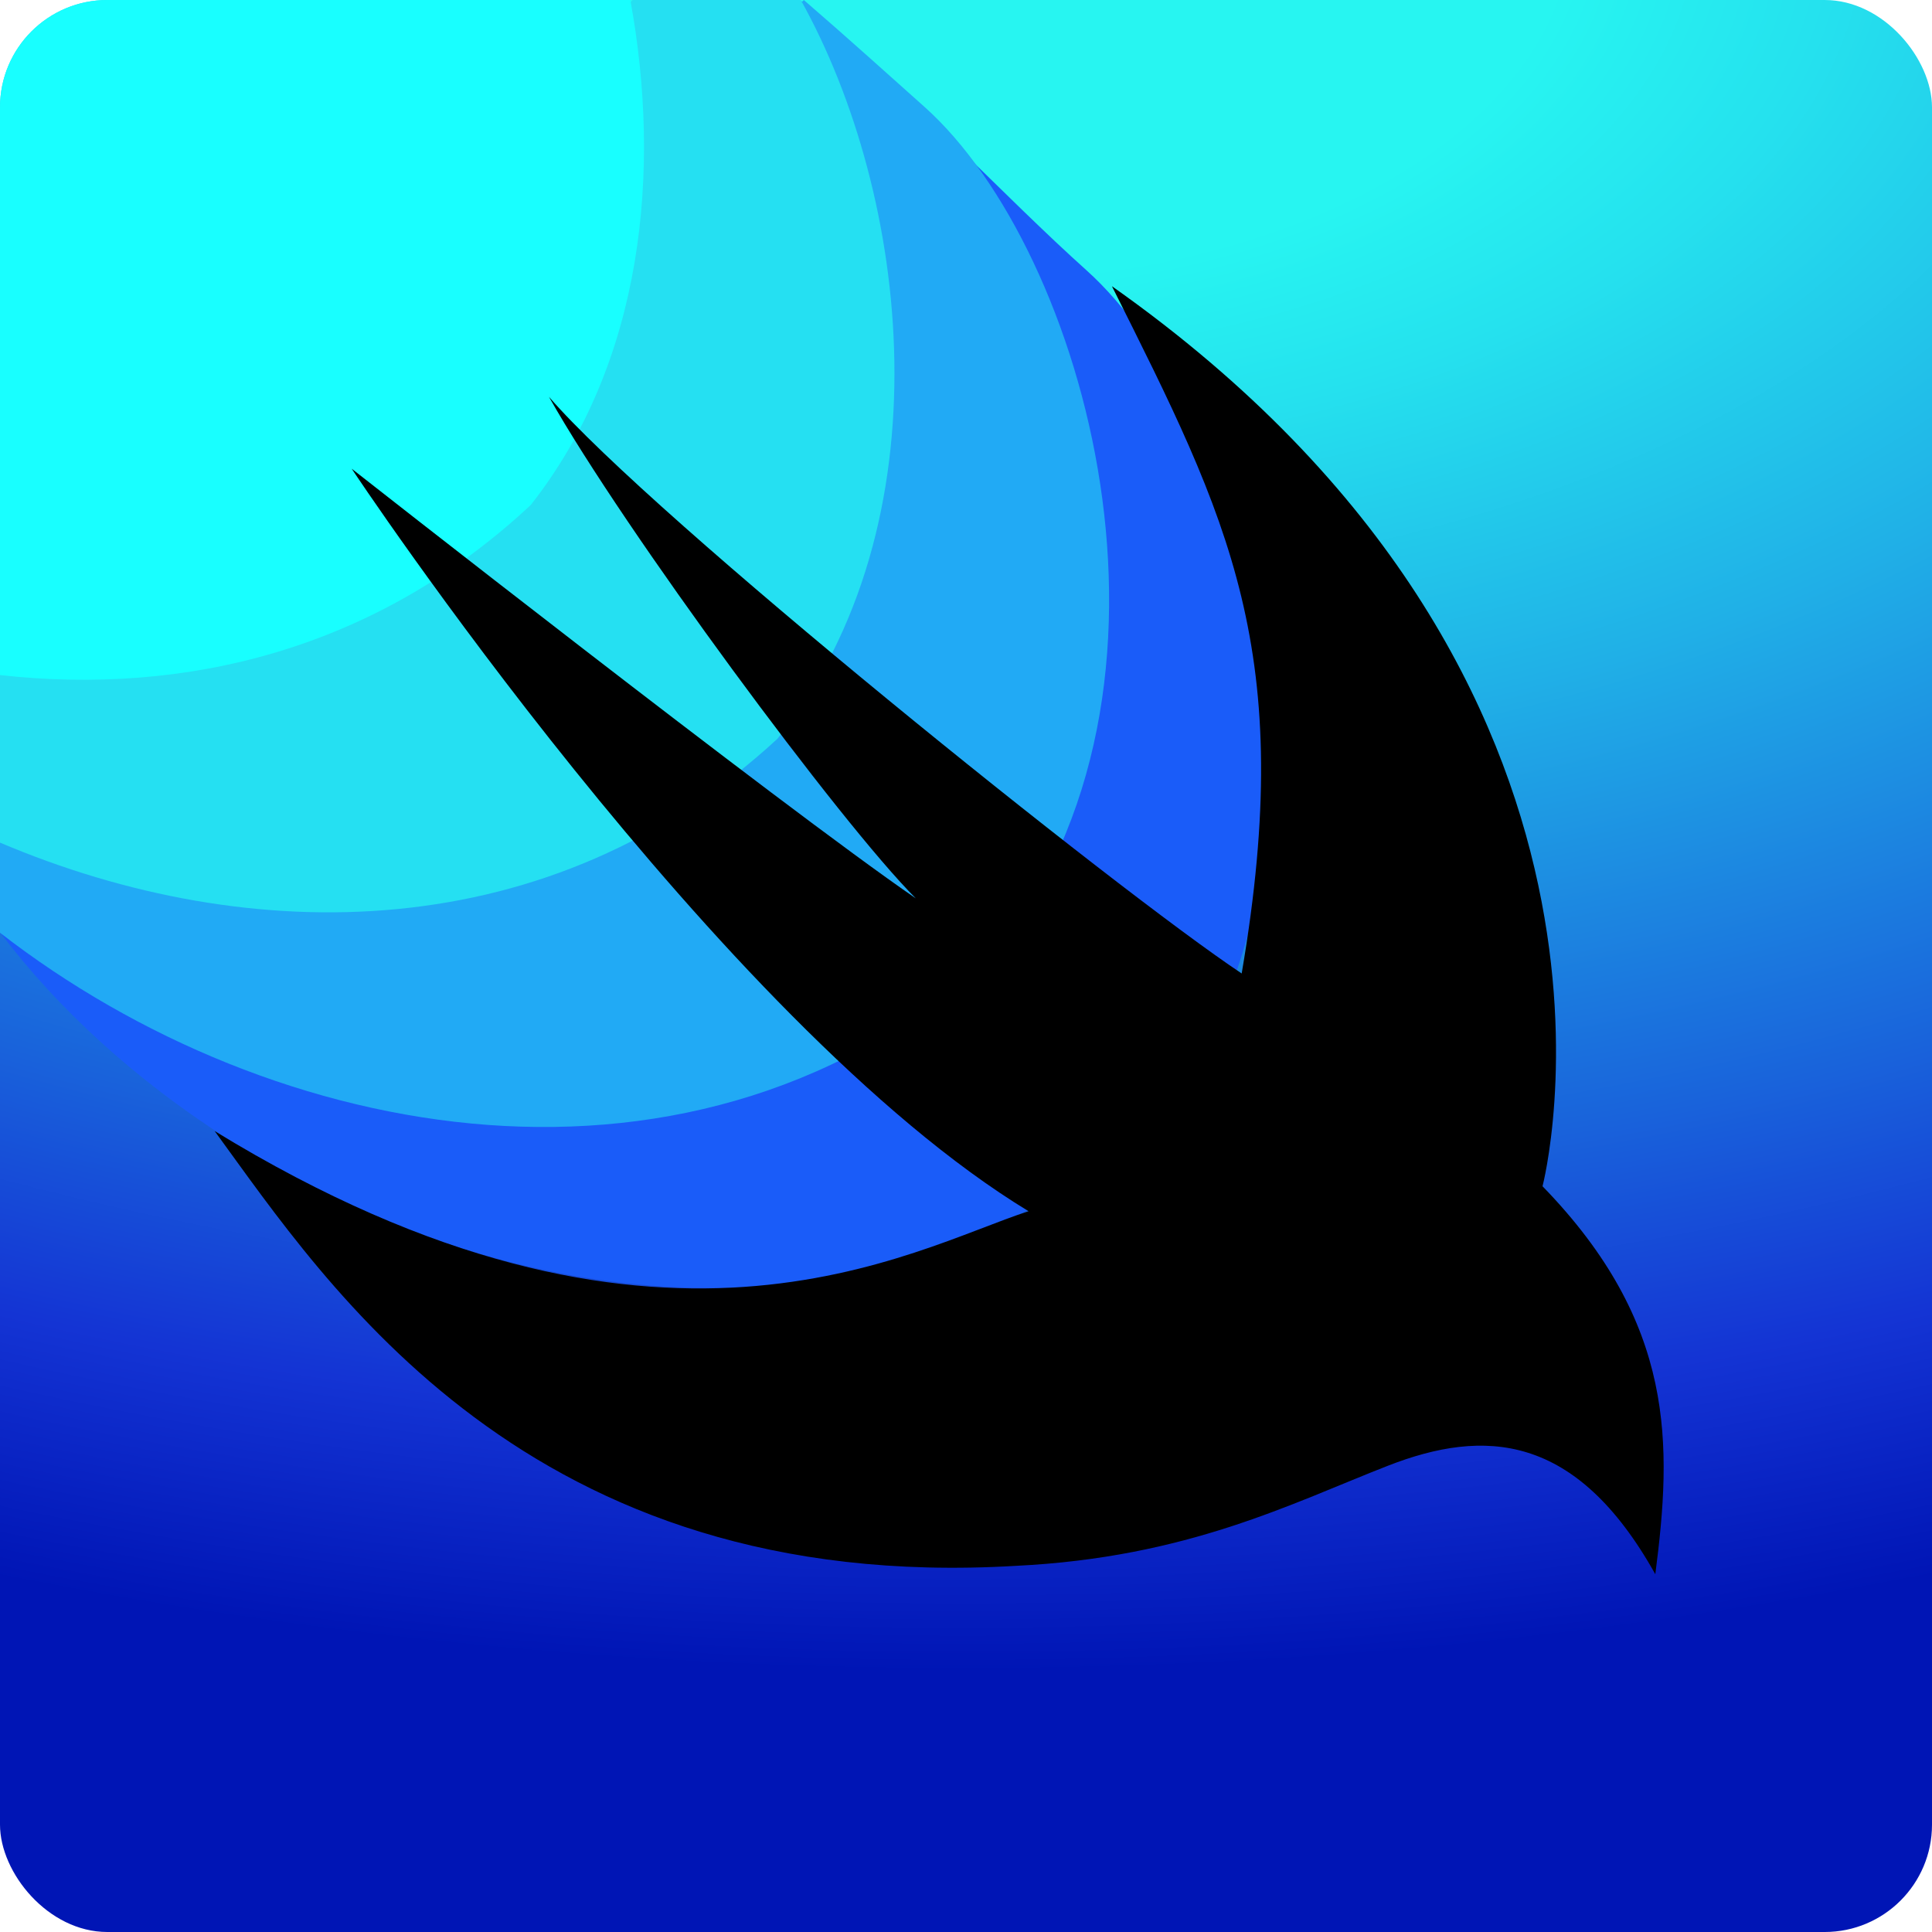
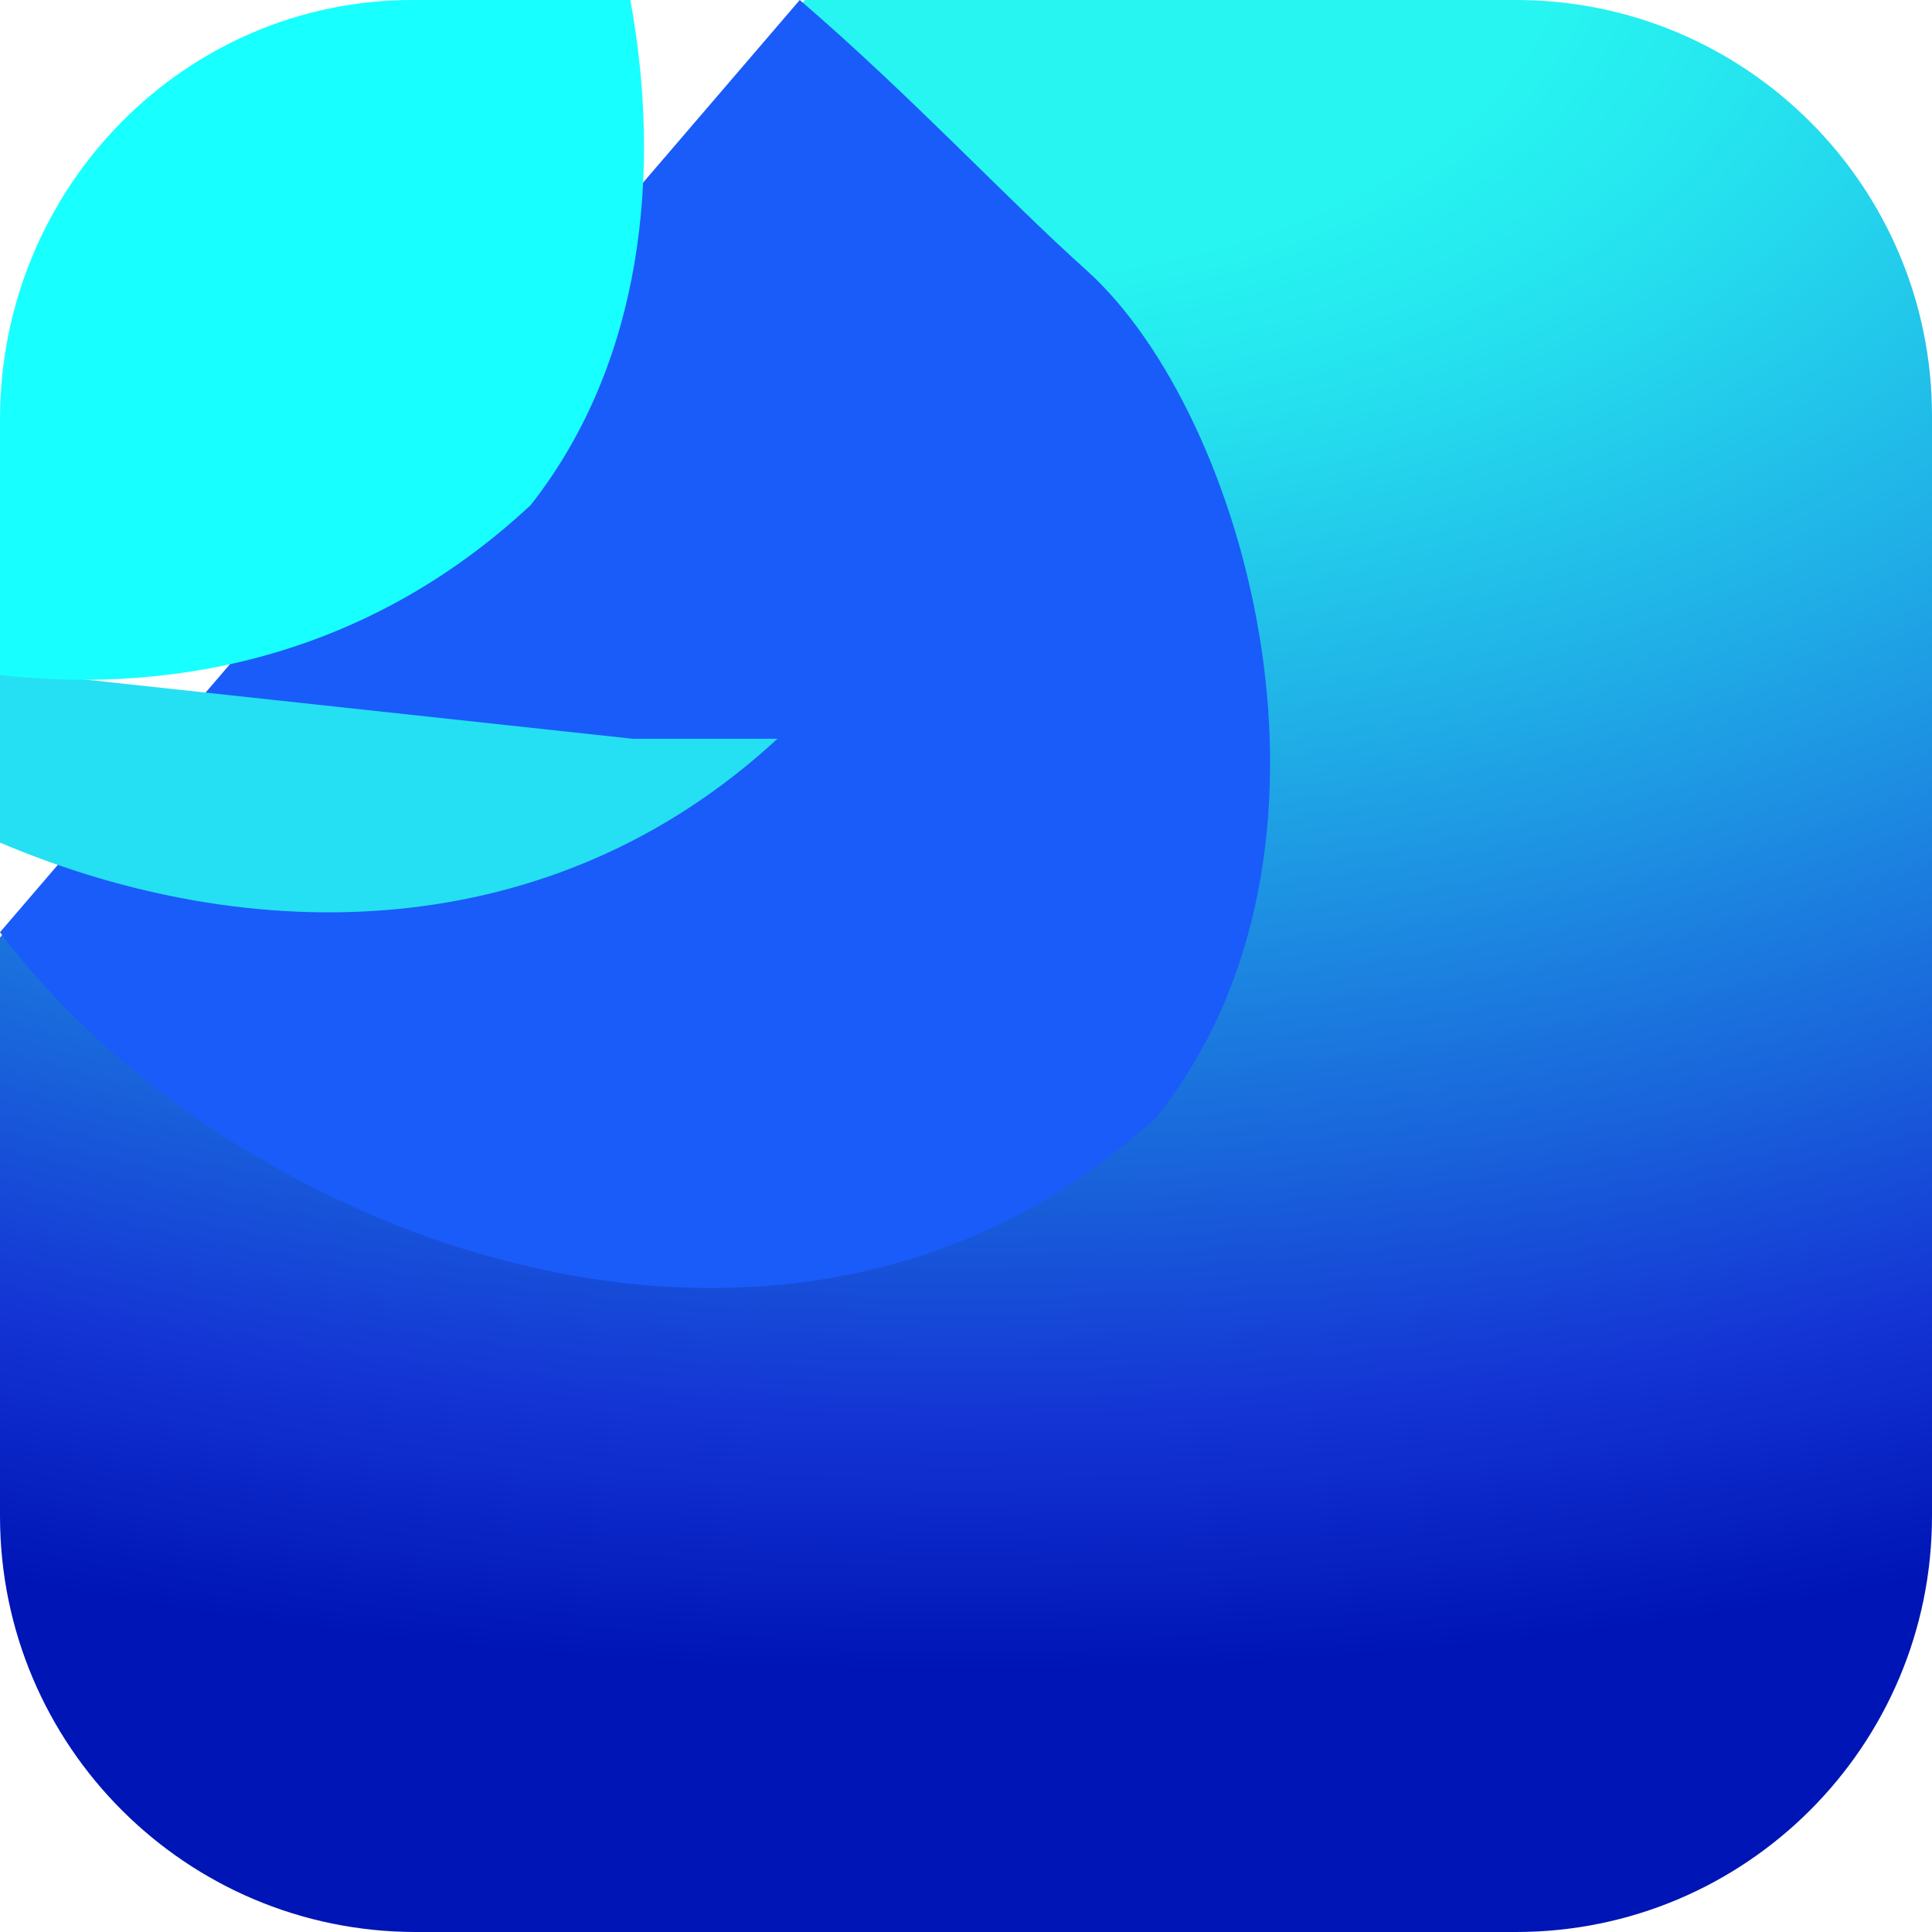
<svg xmlns="http://www.w3.org/2000/svg" width="108" height="108" viewBox="0 0 108 108" fill="none">
-   <rect width="108" height="108" rx="6" fill="url(#paint0_radial_347_225889)" />
-   <rect width="30" height="56" rx="6" fill="#18FFFF" />
  <path d="M84.747 108H23.253C10.41 108 0 97.59 0 84.747V52.407L45 0H84.744C97.59 0 108 10.41 108 23.253V84.744C108 97.59 97.59 108 84.747 108Z" fill="url(#paint1_radial_347_225889)" />
  <path d="M44.706 0L0 52.113C12.89 69.269 44.149 81.288 64.639 62.458C76.561 47.542 69.67 23.116 60.726 15.101C56.234 11.073 50.858 5.28 44.706 0Z" fill="#1A5CF9" />
-   <path d="M44.934 0L0 46.809V52.14C15.214 63.938 38.957 68.586 55.607 53.352C67.589 38.428 60.663 13.989 51.674 5.969C49.765 4.268 47.474 2.194 44.934 0Z" fill="#21AAF5" />
-   <path d="M0 37.474V47.103C13.984 53.035 30.782 53.008 43.46 41.297C53.081 29.193 50.831 10.878 44.764 0H35.363L0 37.474Z" fill="#25E0F2" />
+   <path d="M0 37.474V47.103C13.984 53.035 30.782 53.008 43.46 41.297H35.363L0 37.474Z" fill="#25E0F2" />
  <path d="M23.047 0C10.318 0 0 10.495 0 23.442V37.736C10.335 38.891 20.977 36.348 29.671 28.227C35.972 20.215 36.986 9.512 35.235 0H23.047Z" fill="#18FFFF" />
-   <path d="M19.659 26.2C19.659 26.2 40.215 57.217 57.498 67.708C50.958 69.808 36.759 78.386 12 63.227C18.305 71.856 29.469 89.162 56.797 87.531C66.373 87.066 72.212 84.032 77.585 81.936C82.958 79.84 88.096 80.071 92.533 88C93.469 80.771 93.701 74.007 86.228 66.312C86.228 66.312 93.616 38.19 62.158 16C68.698 29.059 72.486 36.424 69.411 54.418C62.405 49.753 36.527 28.948 30.688 22.184C34.894 29.648 46.99 46.02 51.193 50.219C43.72 45.089 19.659 26.2 19.659 26.2Z" fill="black" />
  <defs>
    <radialGradient id="paint0_radial_347_225889" cx="0" cy="0" r="1" gradientUnits="userSpaceOnUse" gradientTransform="translate(53.823 -4.765) scale(163.194 98.635)">
      <stop offset="0.202" stop-color="#27F5F1" />
      <stop offset="0.29" stop-color="#25E2EE" />
      <stop offset="0.468" stop-color="#20B1E7" />
      <stop offset="0.717" stop-color="#1963DB" />
      <stop offset="0.857" stop-color="#1434D4" />
      <stop offset="1" stop-color="#0015B5" />
    </radialGradient>
    <radialGradient id="paint1_radial_347_225889" cx="0" cy="0" r="1" gradientUnits="userSpaceOnUse" gradientTransform="translate(53.823 -4.765) scale(163.194 98.635)">
      <stop offset="0.202" stop-color="#27F5F1" />
      <stop offset="0.29" stop-color="#25E2EE" />
      <stop offset="0.468" stop-color="#20B1E7" />
      <stop offset="0.717" stop-color="#1963DB" />
      <stop offset="0.857" stop-color="#1434D4" />
      <stop offset="1" stop-color="#0015B5" />
    </radialGradient>
  </defs>
</svg>